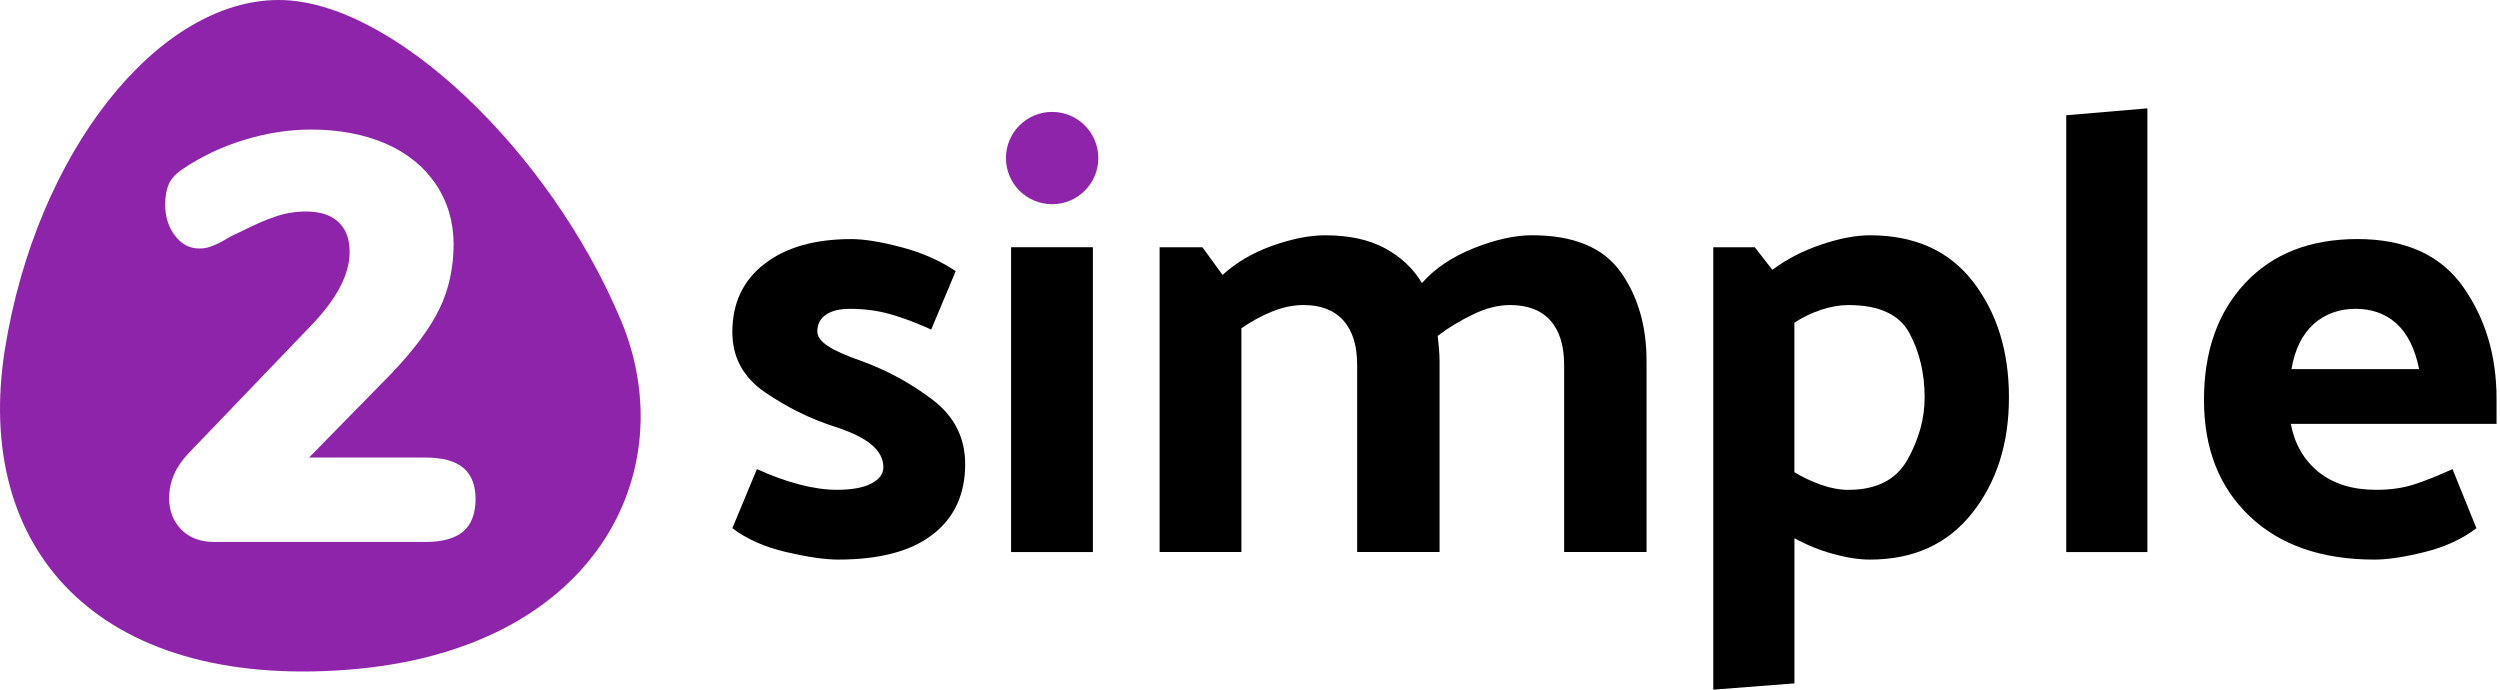
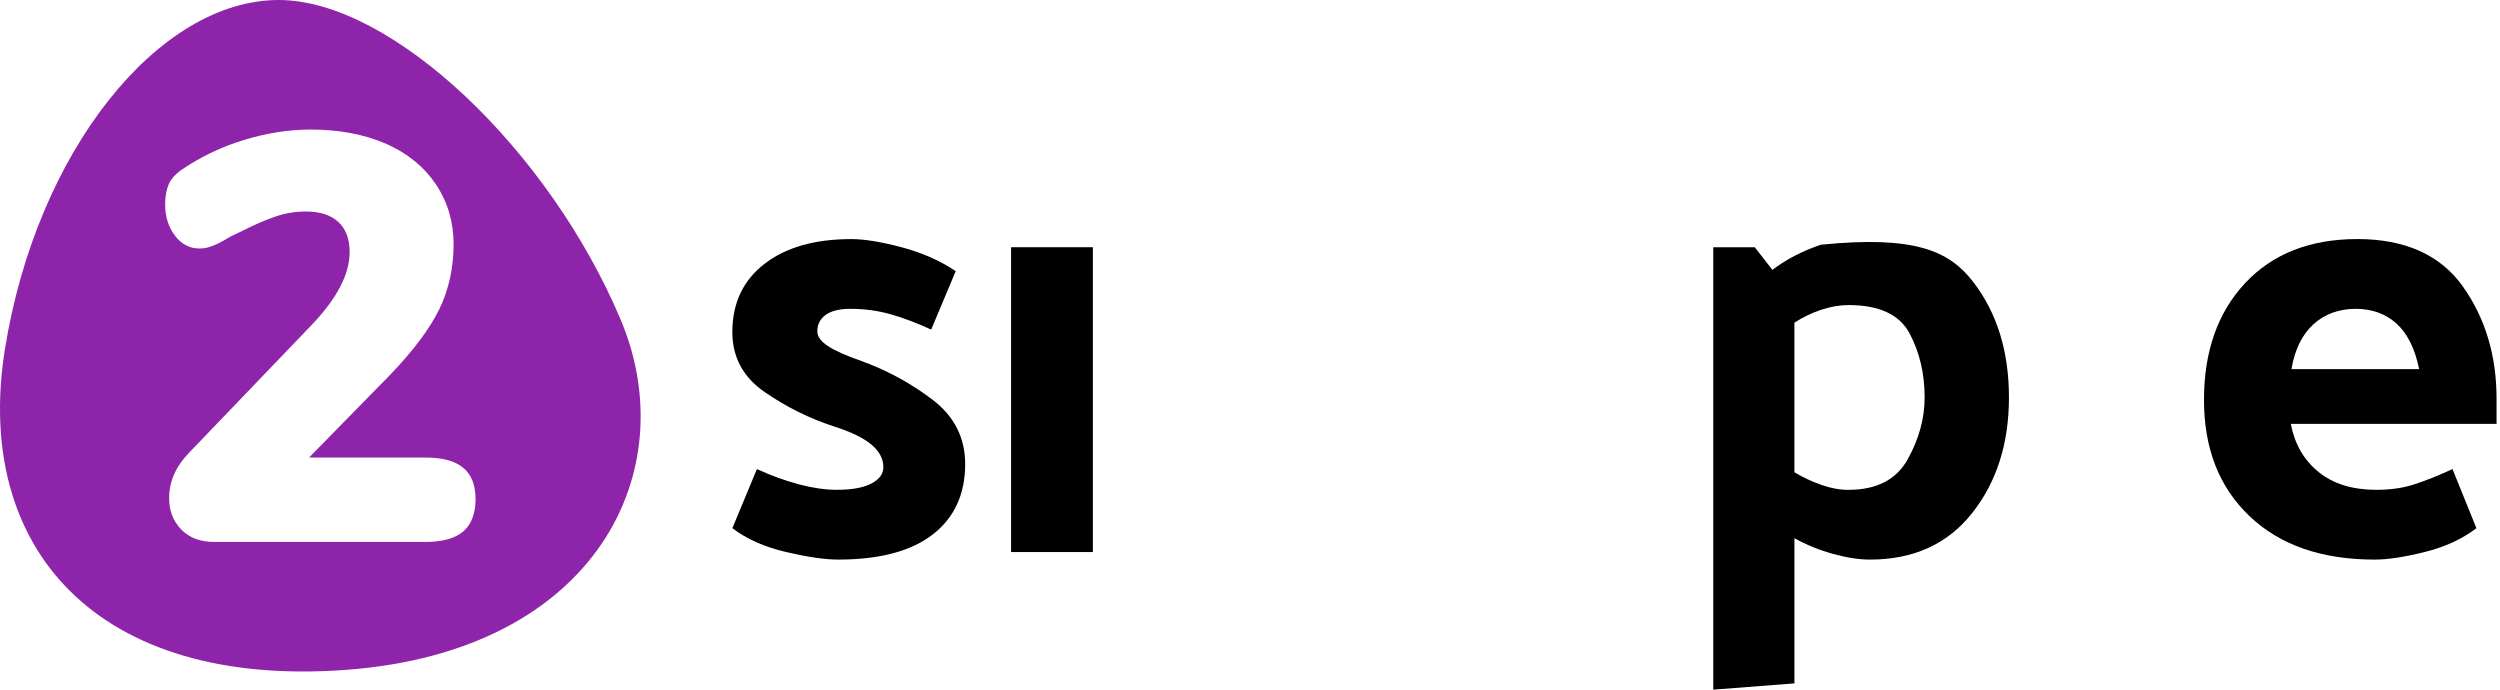
<svg xmlns="http://www.w3.org/2000/svg" width="145.0" height="40.0" viewBox="0.0 0.0 145.0 40.0" fill="none">
  <path d="M54.009 19.114C53.158 18.725 52.367 18.428 51.637 18.222C50.907 18.015 50.129 17.912 49.302 17.912C48.694 17.912 48.226 18.028 47.897 18.258C47.568 18.489 47.405 18.81 47.405 19.224C47.405 19.516 47.606 19.795 48.007 20.063C48.408 20.331 49.058 20.623 49.959 20.938C51.443 21.473 52.817 22.22 54.083 23.18C55.347 24.14 55.98 25.386 55.98 26.916C55.98 28.666 55.353 30.027 54.1 30.998C52.848 31.97 51.017 32.456 48.608 32.456C47.854 32.456 46.85 32.31 45.598 32.019C44.345 31.727 43.304 31.265 42.477 30.633L43.901 27.207C44.752 27.596 45.573 27.894 46.364 28.099C47.154 28.306 47.878 28.409 48.534 28.409C49.41 28.409 50.079 28.287 50.541 28.044C51.003 27.803 51.235 27.486 51.235 27.097C51.235 26.611 51.003 26.174 50.541 25.785C50.079 25.396 49.349 25.044 48.352 24.728C46.941 24.266 45.608 23.604 44.355 22.742C43.103 21.88 42.476 20.718 42.476 19.26C42.476 17.584 43.097 16.265 44.337 15.306C45.577 14.347 47.256 13.867 49.373 13.867C50.126 13.867 51.099 14.024 52.292 14.341C53.483 14.656 54.53 15.119 55.431 15.727L54.008 19.117L54.009 19.114Z" fill="black" />
  <path d="M63.387 14.339V32.019H58.643V14.339H63.387Z" fill="black" />
-   <path d="M82.473 16.417C83.226 15.566 84.229 14.892 85.483 14.393C86.736 13.896 87.861 13.645 88.858 13.645C91.266 13.645 92.975 14.351 93.986 15.76C94.995 17.17 95.5 18.894 95.5 20.937V32.017H90.719V21.155C90.719 20.038 90.451 19.181 89.917 18.585C89.382 17.989 88.603 17.692 87.583 17.692C86.901 17.692 86.182 17.875 85.429 18.239C84.675 18.604 83.995 19.017 83.386 19.479C83.409 19.722 83.434 19.965 83.459 20.208C83.482 20.451 83.495 20.694 83.495 20.937V32.017H78.715V21.155C78.715 20.038 78.447 19.181 77.913 18.585C77.377 17.989 76.611 17.692 75.613 17.692C75.005 17.692 74.391 17.82 73.77 18.074C73.149 18.329 72.56 18.651 72.001 19.04V32.017H67.257V14.34H69.739L70.907 15.944C71.71 15.215 72.677 14.649 73.809 14.248C74.942 13.848 75.955 13.647 76.856 13.647C78.243 13.647 79.398 13.897 80.322 14.395C81.246 14.894 81.964 15.568 82.475 16.418L82.473 16.417Z" fill="black" />
-   <path d="M99.369 14.34H101.777L102.798 15.651C103.6 15.044 104.537 14.558 105.609 14.194C106.68 13.829 107.627 13.647 108.455 13.647C111.057 13.647 113.053 14.546 114.44 16.344C115.827 18.144 116.519 20.378 116.519 23.051C116.519 25.724 115.807 27.96 114.385 29.758C112.962 31.557 110.985 32.456 108.455 32.456C107.821 32.456 107.112 32.346 106.32 32.127C105.529 31.909 104.782 31.605 104.077 31.216V39.636L99.369 40V14.34ZM107.214 28.41C108.843 28.41 109.989 27.821 110.645 26.643C111.301 25.464 111.629 24.268 111.629 23.051C111.629 21.666 111.337 20.427 110.753 19.334C110.17 18.241 108.99 17.694 107.213 17.694C106.702 17.694 106.173 17.785 105.626 17.967C105.079 18.149 104.562 18.4 104.075 18.715V27.39C104.562 27.683 105.079 27.925 105.626 28.119C106.173 28.313 106.702 28.412 107.213 28.412L107.214 28.41Z" fill="black" />
-   <path d="M124.548 6.285V32.019H119.841V6.685L124.548 6.285Z" fill="black" />
+   <path d="M99.369 14.34H101.777L102.798 15.651C103.6 15.044 104.537 14.558 105.609 14.194C111.057 13.647 113.053 14.546 114.44 16.344C115.827 18.144 116.519 20.378 116.519 23.051C116.519 25.724 115.807 27.96 114.385 29.758C112.962 31.557 110.985 32.456 108.455 32.456C107.821 32.456 107.112 32.346 106.32 32.127C105.529 31.909 104.782 31.605 104.077 31.216V39.636L99.369 40V14.34ZM107.214 28.41C108.843 28.41 109.989 27.821 110.645 26.643C111.301 25.464 111.629 24.268 111.629 23.051C111.629 21.666 111.337 20.427 110.753 19.334C110.17 18.241 108.99 17.694 107.213 17.694C106.702 17.694 106.173 17.785 105.626 17.967C105.079 18.149 104.562 18.4 104.075 18.715V27.39C104.562 27.683 105.079 27.925 105.626 28.119C106.173 28.313 106.702 28.412 107.213 28.412L107.214 28.41Z" fill="black" />
  <path d="M137.721 32.456C134.656 32.456 132.24 31.617 130.477 29.94C128.713 28.264 127.831 26.016 127.831 23.196C127.831 20.375 128.629 18.118 130.222 16.417C131.815 14.716 133.985 13.865 136.735 13.865C139.485 13.865 141.547 14.782 142.847 16.618C144.149 18.453 144.8 20.621 144.8 23.125V24.583H132.867C133.086 25.749 133.622 26.679 134.473 27.372C135.325 28.064 136.444 28.41 137.831 28.41C138.633 28.41 139.356 28.308 140.002 28.101C140.646 27.895 141.393 27.597 142.245 27.208L143.632 30.635C142.804 31.267 141.8 31.728 140.621 32.02C139.441 32.312 138.473 32.457 137.72 32.457L137.721 32.456ZM140.312 21.411C140.067 20.221 139.63 19.34 138.998 18.768C138.365 18.199 137.575 17.912 136.626 17.912C135.678 17.912 134.837 18.21 134.181 18.805C133.525 19.401 133.098 20.27 132.904 21.411H140.312Z" fill="black" />
-   <path d="M61.023 11.843C62.503 11.843 63.702 10.645 63.702 9.167C63.702 7.689 62.503 6.491 61.023 6.491C59.544 6.491 58.344 7.689 58.344 9.167C58.344 10.645 59.544 11.843 61.023 11.843Z" fill="#8E24AA" />
  <path d="M36.008 18.563C31.892 8.761 22.748 0 16.163 0C9.192 0 2.118 8.761 0.28 20.284C-1.546 31.808 5.63 39.952 20.137 38.847C34.632 37.742 39.672 27.273 36.008 18.563ZM26.863 30.831C26.387 31.229 25.654 31.434 24.664 31.434H12.433C11.622 31.434 10.979 31.19 10.517 30.716C10.04 30.227 9.81 29.623 9.81 28.892C9.81 27.928 10.195 27.055 10.954 26.271L18.054 18.871C19.532 17.329 20.279 15.916 20.279 14.619C20.279 13.861 20.061 13.282 19.623 12.871C19.186 12.474 18.569 12.268 17.758 12.268C17.115 12.268 16.51 12.371 15.97 12.563C15.417 12.743 14.787 13.026 14.067 13.385L13.398 13.706C13.309 13.758 13.141 13.848 12.884 14.001C12.627 14.143 12.395 14.245 12.189 14.309C11.997 14.386 11.778 14.412 11.559 14.412C10.993 14.412 10.53 14.167 10.145 13.667C9.771 13.166 9.579 12.562 9.579 11.869C9.579 11.382 9.655 10.982 9.797 10.661C9.939 10.353 10.209 10.058 10.62 9.788C11.674 9.082 12.845 8.516 14.156 8.117C15.455 7.719 16.753 7.514 18.026 7.514C19.686 7.514 21.138 7.796 22.386 8.336C23.634 8.888 24.599 9.672 25.279 10.686C25.961 11.701 26.309 12.87 26.309 14.18C26.309 15.491 26.038 16.788 25.486 17.919C24.933 19.05 24.008 20.296 22.683 21.683L17.925 26.538H24.664C25.654 26.538 26.387 26.731 26.863 27.13C27.34 27.515 27.583 28.132 27.583 28.954C27.583 29.775 27.338 30.431 26.863 30.83V30.831Z" fill="#8E24AA" />
</svg>